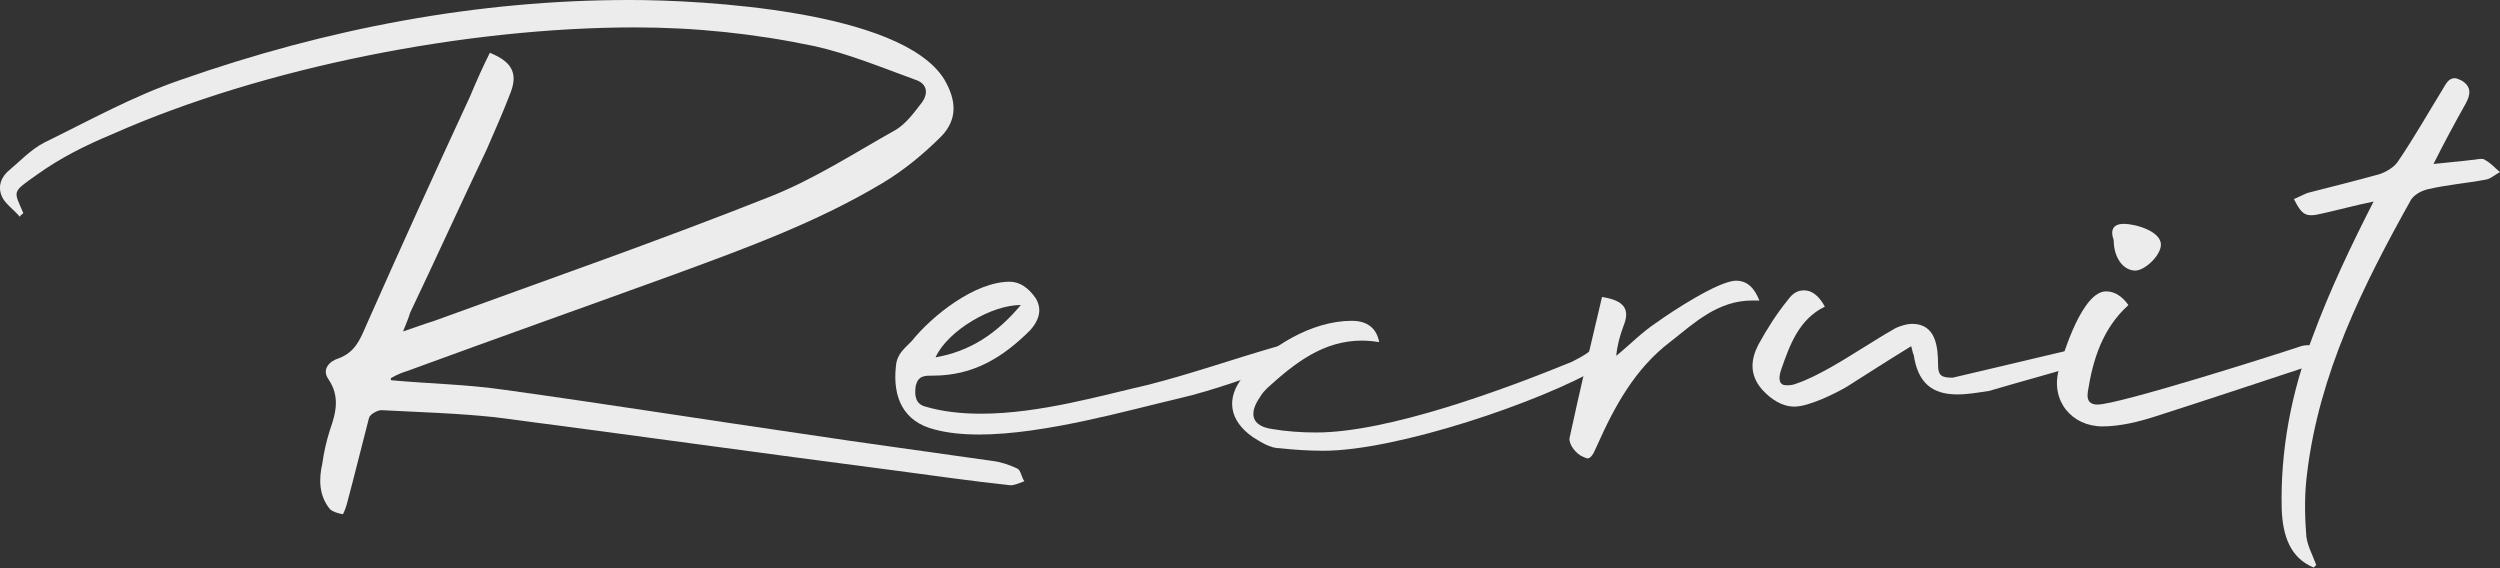
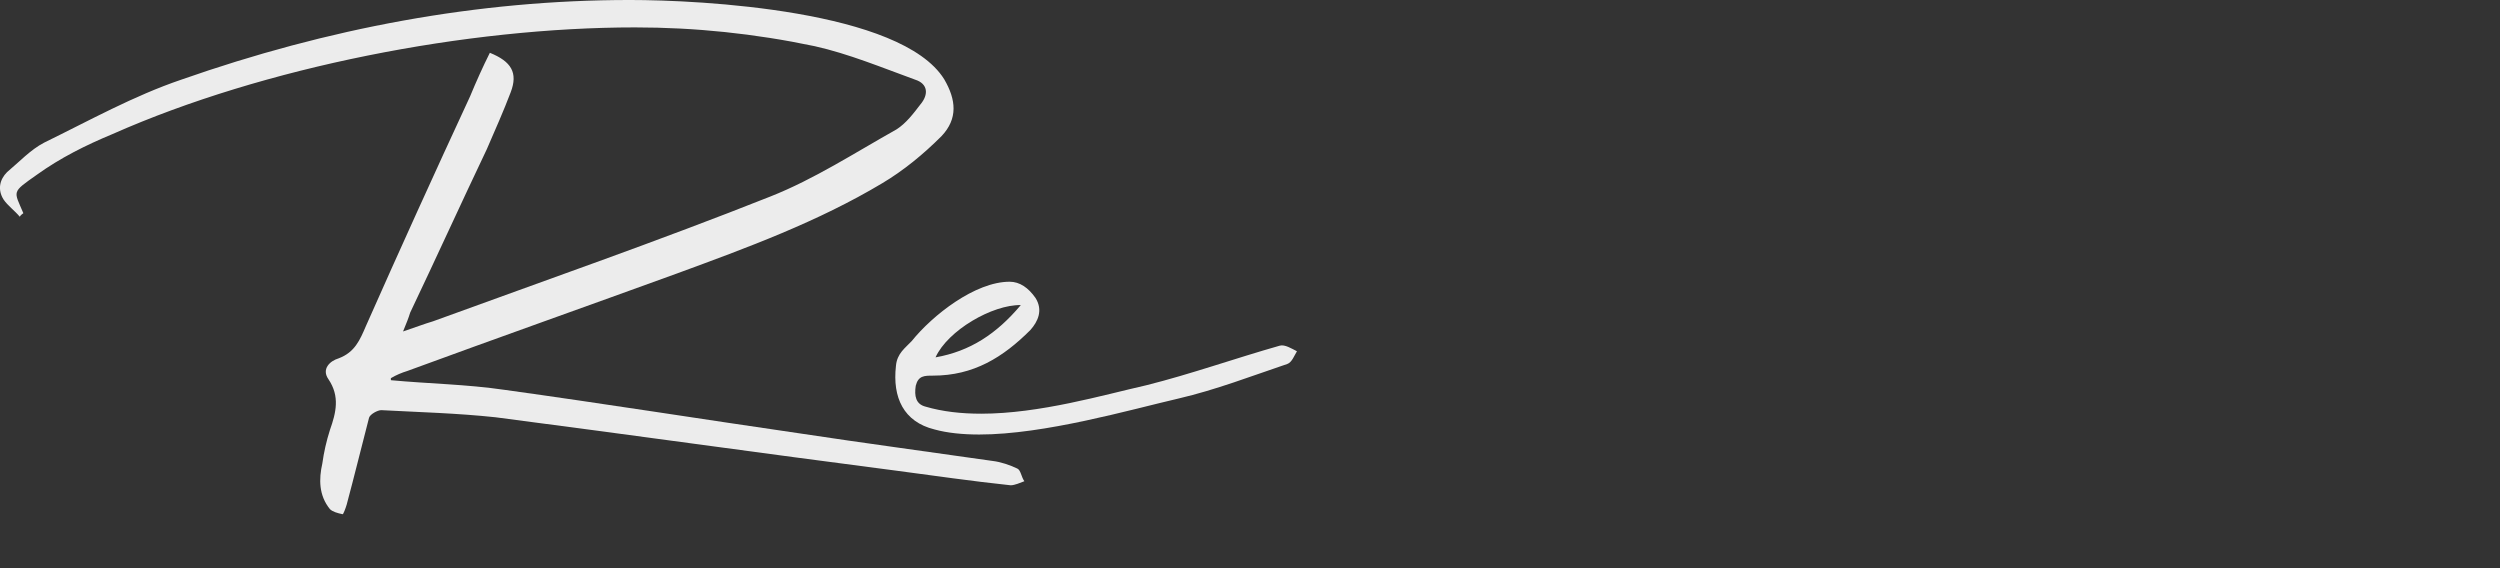
<svg xmlns="http://www.w3.org/2000/svg" enable-background="new 0 0 492.5 111.9" viewBox="0 0 492.5 111.9">
  <rect x="0" y="0" width="492.5" height="111.9" fill="#333333" stroke="none" />
  <g fill="#ececec">
    <path d="m77 74.9c7.5.7 14.9.8 22.4 1.9 19.5 2.7 39 5.8 58.3 8.6 12.5 1.9 25.3 3.6 37.8 5.4 1.7.2 3.4.8 4.9 1.5.7.3.8 1.7 1.4 2.5-.8.3-1.9.8-2.7.8-7.6-.8-15.1-1.9-22.7-2.9-26.3-3.4-52.6-7.1-78.8-10.5-7.5-.8-14.9-1-22.5-1.4-.7 0-2.2.8-2.4 1.5-1.5 5.8-2.9 11.5-4.4 17.1-.2.7-.7 2-.8 1.9-1-.2-2-.5-2.5-1-2.2-2.7-2.2-5.9-1.5-9 .3-2.2.8-4.4 1.5-6.6 1.2-3.4 2-6.6-.3-10-1.4-2 .3-3.6 2-4.1 3.2-1.2 4.2-3.6 5.4-6.4 6.6-14.9 13.5-30.1 20.5-45.2 1.2-2.9 2.5-5.8 3.9-8.6 4.2 1.7 5.6 3.9 4.1 7.8-1.4 3.7-3.1 7.5-4.7 11.2-5.1 10.7-10 21.5-15.1 32.2-.3 1-.7 2-1.4 3.7 2.4-.8 4.2-1.5 5.9-2 22.2-8.1 44.6-15.9 66.5-24.6 8.6-3.4 16.6-8.6 24.8-13.2 1.9-1.2 3.4-3.2 4.7-4.9 1.7-2 1.5-4.1-1-4.9-6.6-2.4-13.1-5.1-19.8-6.6-11.9-2.5-23.6-3.7-35.4-3.7-33.1 0-73.1 7.8-102.9 21-5.3 2.2-10.3 4.7-14.9 8-5.1 3.6-4.6 3.1-2.7 7.6-.2.2-.5.3-.7.7-1-1.2-2.4-2.2-3.2-3.4-1.2-1.9-.8-3.9.7-5.4 2.4-2 4.6-4.4 7.3-5.8 9-4.4 17.6-9.2 27-12.4 28.8-10.1 58.3-15.7 88.4-15.7 13.9 0 53.4 2 61.9 15.6 2.4 4.1 2.7 7.8-.5 11.2-3.6 3.6-7.5 6.8-11.7 9.3-12.7 7.6-26.6 12.7-40.5 17.8-17.6 6.4-35.4 12.7-53.1 19.2-1 .3-2.2.8-3.2 1.4z" />
    <path d="m255.5 69.2c-.5.8-1 2.2-1.9 2.5-7.1 2.4-14.1 5.1-21.4 6.8-9.5 2.2-26.4 7.1-39.3 7.1-3.2 0-6.3-.3-8.8-1-6.1-1.5-8.3-6.3-7.6-12.5.2-2.5 1.9-3.6 3.1-4.9 4.1-5.1 12.5-11.7 19.3-11.7 2 0 3.7 1.2 5.1 3.2 1.5 2.4.5 4.6-1 6.3-5.4 5.4-11.2 9-19.2 9-1.7 0-2.9 0-3.4 2-.3 2 0 3.6 1.9 4.1 3.4 1 7.1 1.4 11 1.4 11.5 0 24.1-3.7 32.5-5.6 8.8-2.2 17.5-5.3 26.3-7.8 1-.3 2.4.6 3.4 1.1zm-71.2 1.2c6.8-1.2 12-4.6 16.8-10.3-5.6-.1-14.4 5-16.8 10.3z" />
-     <path d="m315.5 72.2c-11.9 7-40.3 16.6-54.8 16.6-2.9 0-5.8-.2-8.6-.5-1.9 0-3.7-1.2-5.3-2.2-4.6-3.2-5.4-7.6-1.9-11.9 5.1-5.8 13.4-11 21.4-11 3.1 0 4.9 1.5 5.4 4.2-1.2-.2-2.4-.3-3.4-.3-7.6 0-13.2 4.4-18.6 9.3-.5.5-1 1-1.4 1.7-2.4 3.4-1.7 5.8 2.2 6.4 2.9.5 5.9.7 8.8.7 14.2 0 37.1-8.5 50.3-13.9 1.4-.7 2.7-1.4 3.7-2.2.7-.5 1.5-1 2.2-1s1.2.3 1.5 1c.6.7-.6 2.6-1.5 3.1z" />
-     <path d="m342 55.3c2.2 0 3.6 1.4 4.6 3.9-.5 0-1 0-1.4 0-6.8 0-11.4 4.4-16.1 8.1-7 5.3-11 12.7-14.4 20.3-.5 1-1 2.7-2 2.7-.2 0-.5-.2-.8-.3-1.4-.5-2.9-2.5-2.7-3.7 2-9.3 4.2-18.5 6.4-27.8 4.4.7 5.6 2.4 4.2 5.8-.7 1.9-1.2 3.7-1.4 5.8 2.7-2.2 5.1-4.7 8-6.6 2.9-2.1 12.2-8.2 15.6-8.2z" />
-     <path d="m412.7 69.5c-.5.7-.8 1.7-1.5 1.9-6.4 2-12.9 3.7-19.3 5.6-2 .3-4.2.7-6.3.7-5.1 0-7.8-2.4-8.6-7.8-.2-.3-.2-.7-.5-1.7-4.4 2.7-8.6 5.4-12.7 8-2.4 1.4-7.5 3.9-10.3 3.9-2.4 0-4.6-1.4-6.4-3.4-2.5-2.9-2.2-5.9-.7-8.8 1.7-3.1 3.6-6.1 5.8-8.8 1-1.4 2-1.9 3.2-1.9 1.5 0 2.9 1 4.1 3.2-5.1 2.5-6.9 7.5-8.6 12.4-.7 2-.3 3.1 1 3.1.5 0 1.2 0 1.9-.3 2.4-.8 4.6-2 6.8-3.2 4.4-2.5 8.5-5.3 12.9-7.8 1.2-.5 2.2-.8 3.2-.8 4.7 0 5.1 4.6 5.1 8.1 0 2.2.8 2.5 2.9 2.5 8-1.9 15.8-3.7 23.7-5.6.7-.2 1.4-.5 2-.5h.3c.6 0 1.3.7 2 1.2z" />
-     <path d="m454.7 68c1.2 0 2.4.7 3.4 2.4-1.7.8-3.2 1.7-4.7 2.2-9.7 3.2-19.3 6.4-29 9.5-3.1 1-6.8 1.9-10.2 1.9-6.1 0-10.3-5.1-8.6-11.2 1-3.6 4.7-15.4 9.3-15.4 1.7 0 3.2 1 4.4 2.7-5.1 4.6-7 10.7-8 17.1-.3 2 .7 2.5 1.9 2.5 4.1 0 34.1-9.5 39.8-11.4.5-.2 1.2-.3 1.7-.3zm-38.3-20.7c-.7-1.9-.2-3.2 2-3.2s7.3 1.4 7.3 4.1c0 2-2.9 4.9-4.9 5.1-2.4.1-4.4-2.4-4.4-6z" />
-     <path d="m492.5 33.9c-1 .5-1.9 1.4-2.9 1.5-3.7.7-7.6 1-11.4 1.9-1.2.3-2.5 1-3.2 2-9.5 17-18.1 34.2-20.5 53.9-.5 3.9-.5 7.8-.2 11.7 0 2.2 1.2 4.2 2 6.4-.2.2-.3.3-.5.5-4.7-1.9-6.1-6.4-6.3-11.4-.3-11.7 1.9-23.2 6.1-34.1 3.4-9.2 7.6-18 12-26.6-3.9.8-7.1 1.7-10.3 2.4-.8.2-1.5.3-2 .3-1.5 0-2.2-.8-3.4-3.2.8-.3 1.7-.8 2.7-1.2 4.7-1.2 9.5-2.4 14.2-3.7 1.4-.5 2.9-1.4 3.6-2.5 3.2-4.7 5.9-9.5 8.8-14.2.7-1.2 1.2-2.2 2.4-2.2.3 0 .8.2 1.4.5 1.9 1.2 1.7 2.7.8 4.4-2.2 3.9-4.4 8-6.4 12 2.7-.3 5.3-.5 7.6-.8.5 0 1.2-.2 1.7-.2.3 0 .7 0 .8.2 1.1.5 2 1.6 3 2.4z" />
  </g>
</svg>